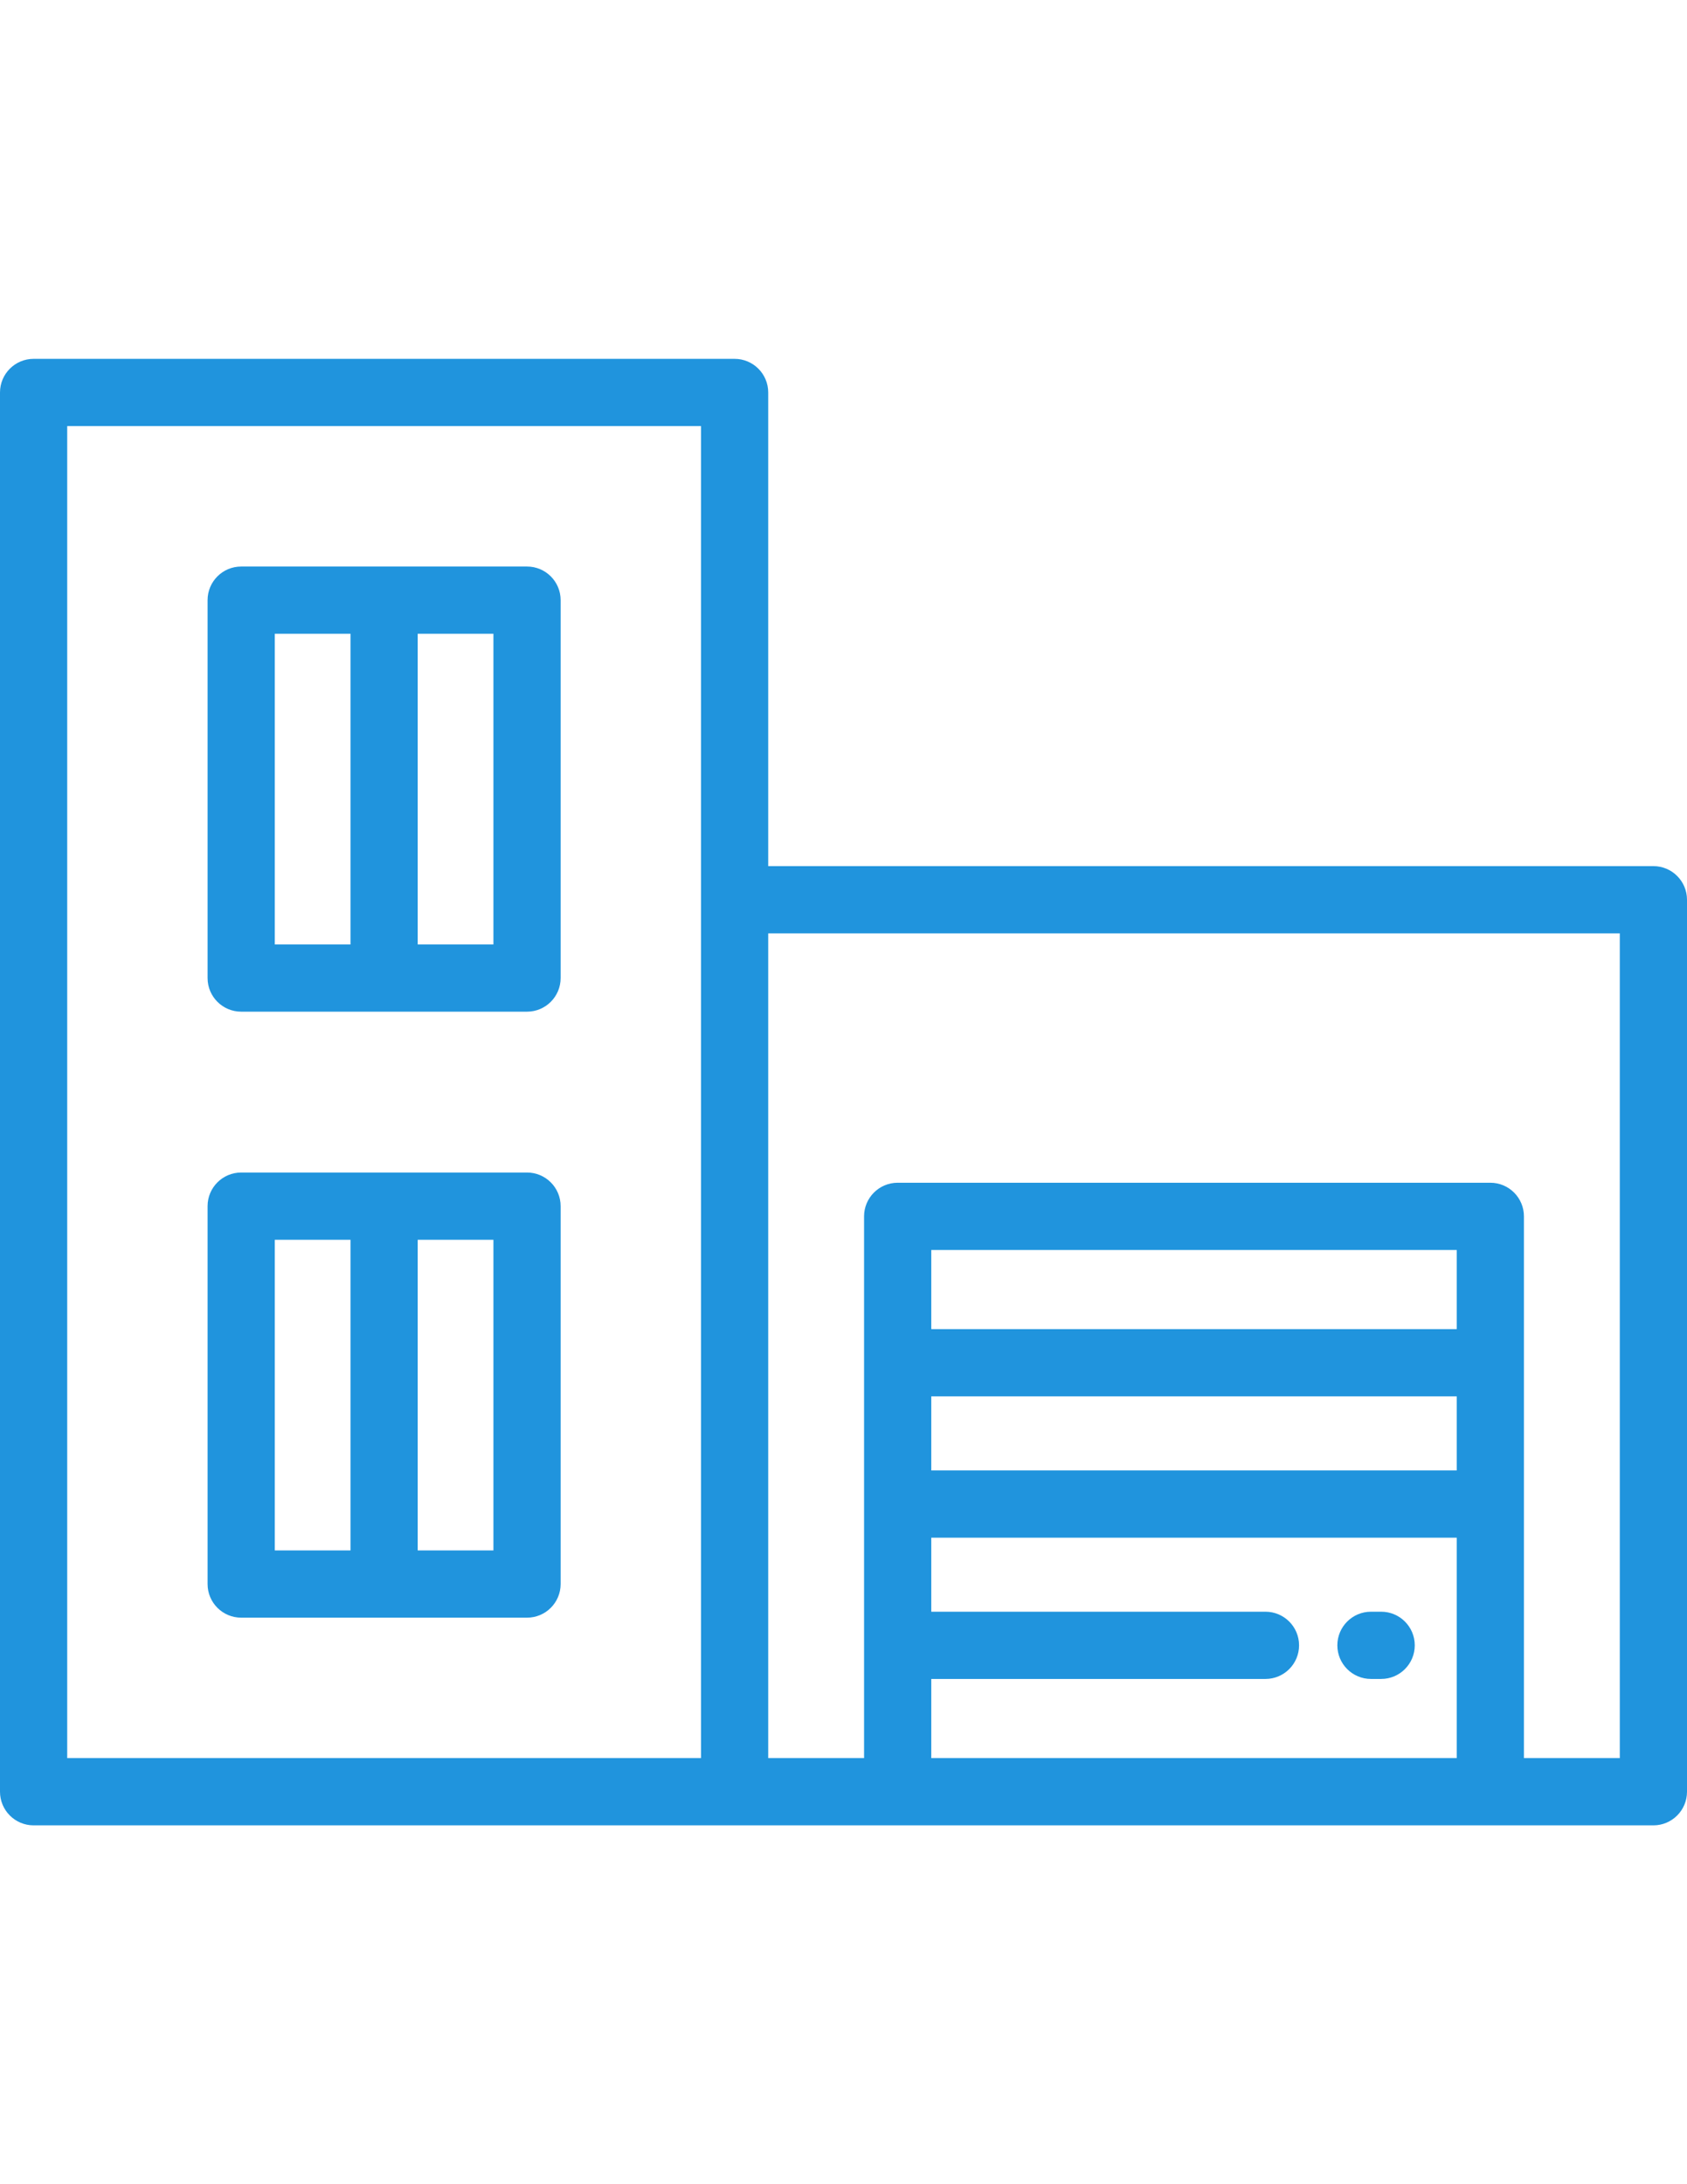
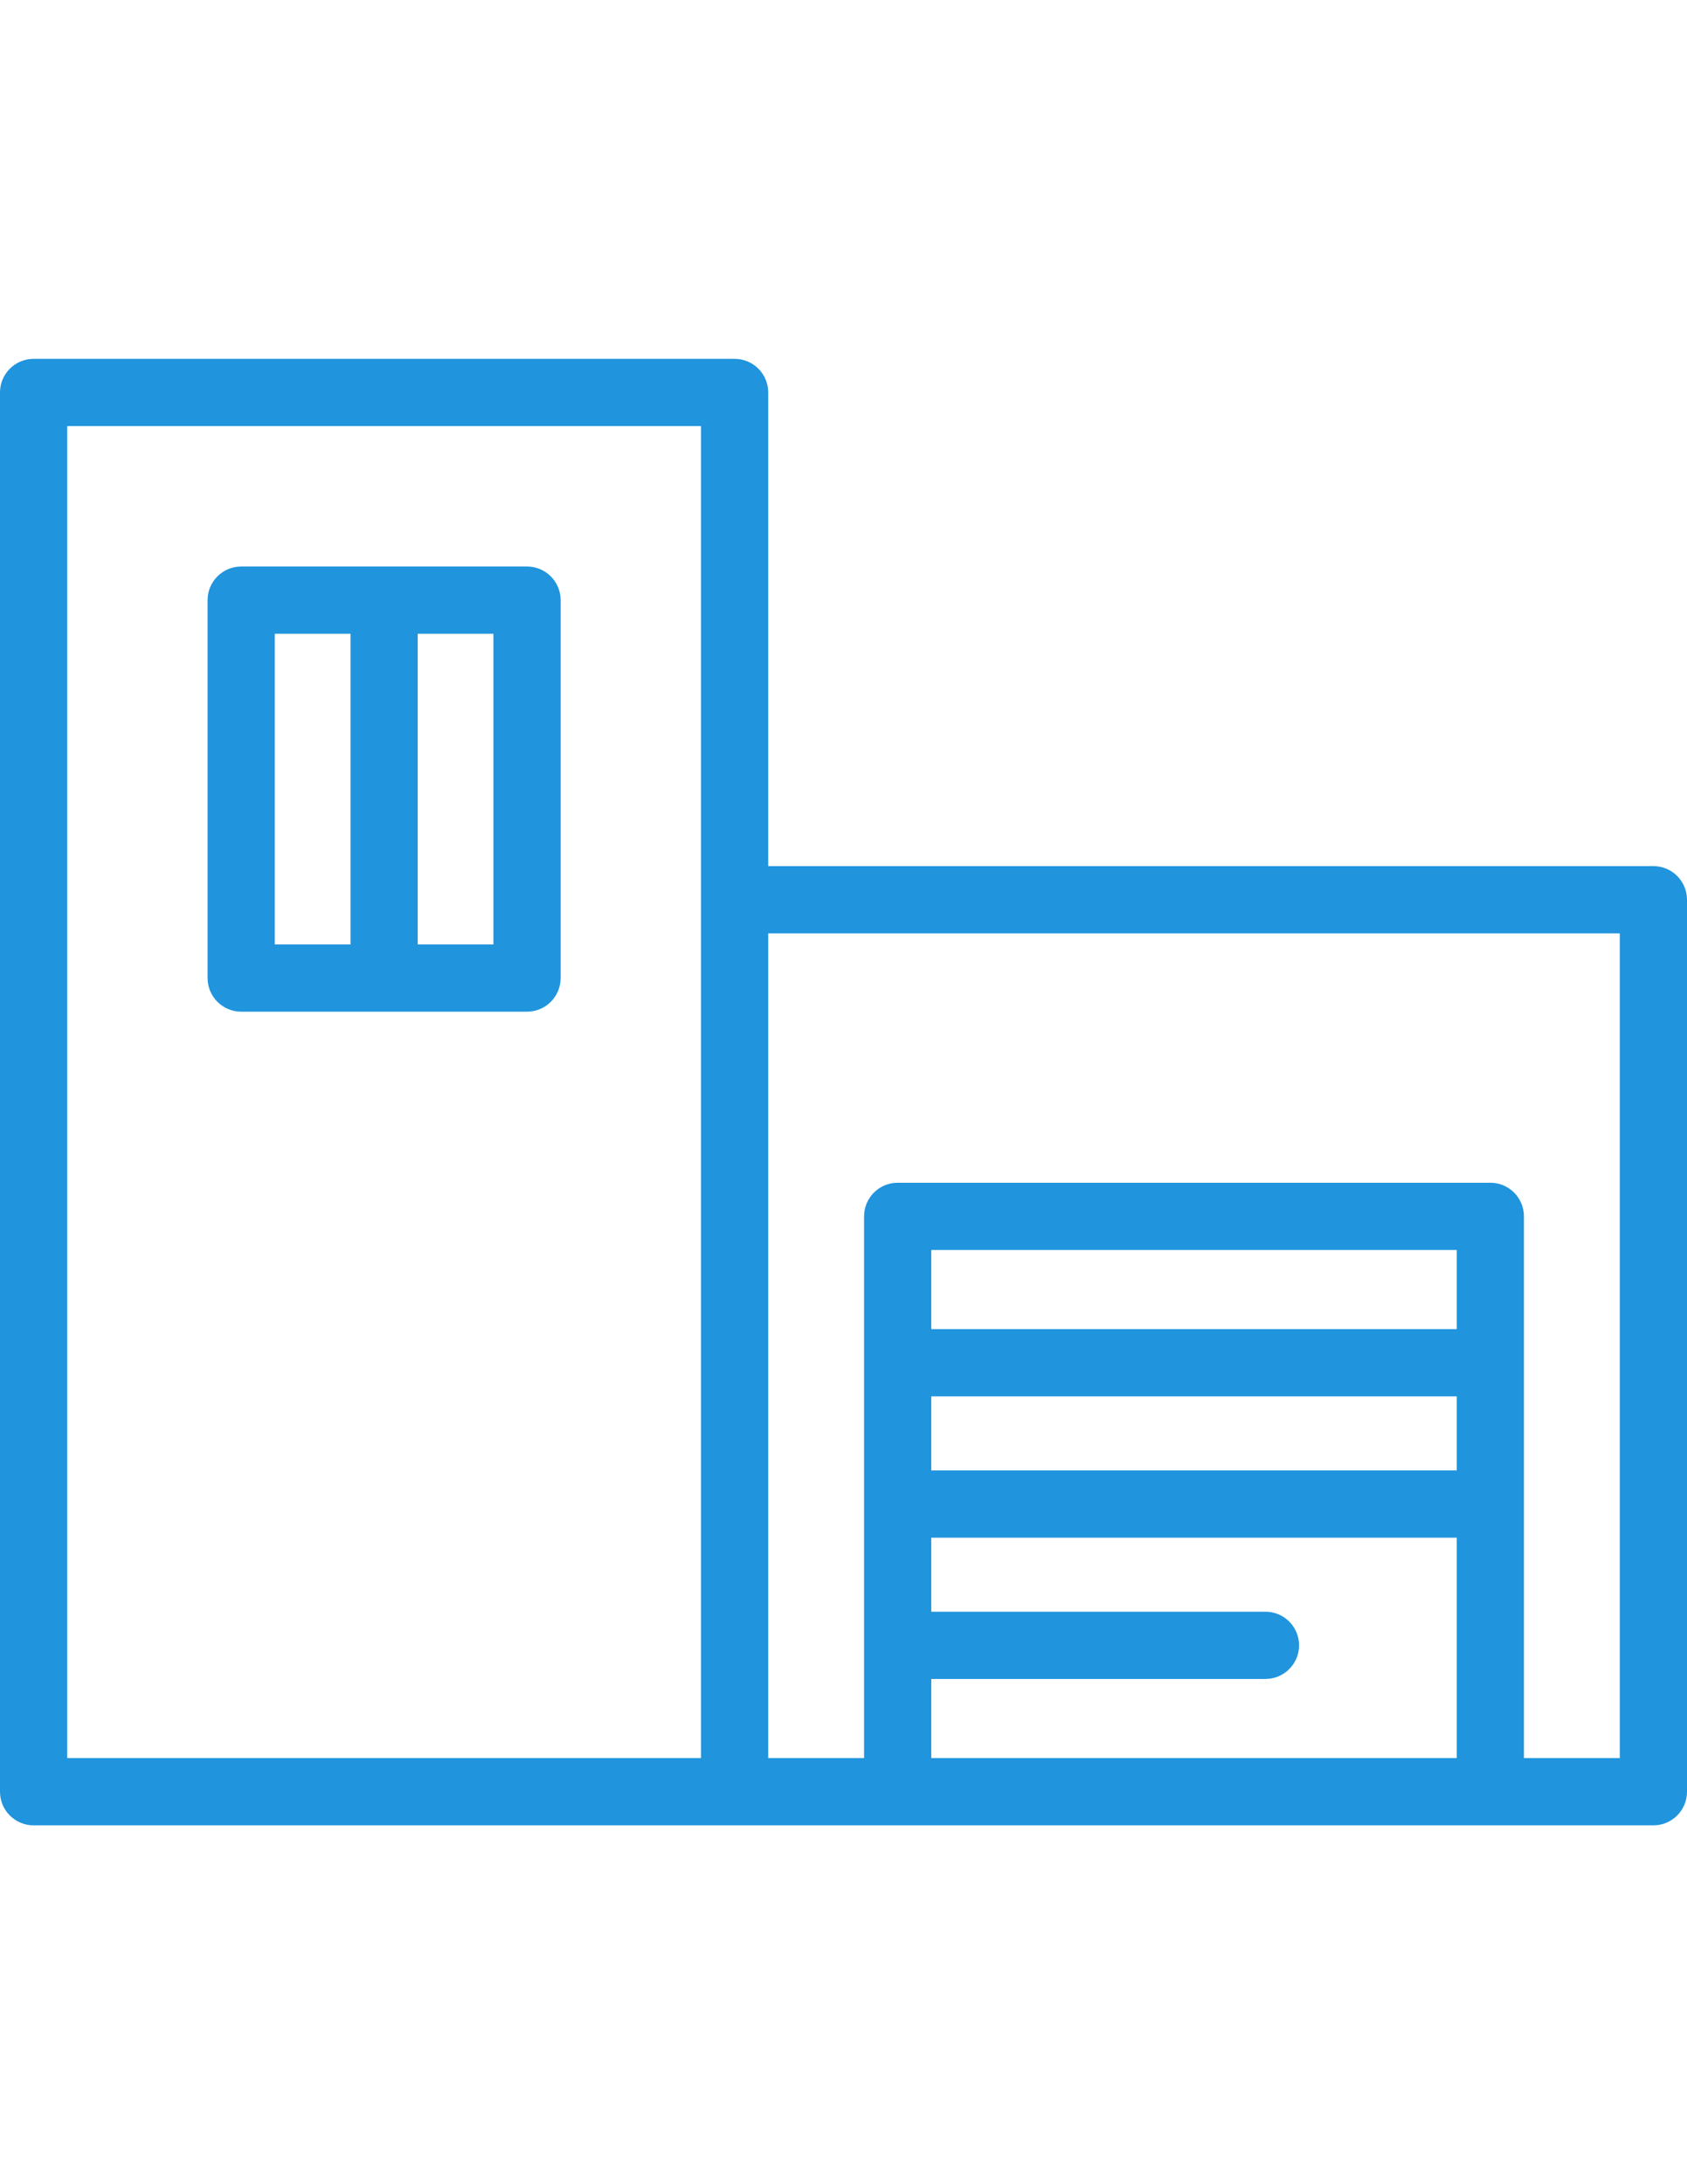
<svg xmlns="http://www.w3.org/2000/svg" version="1.1" id="Layer_1" x="0px" y="0px" width="612px" height="792px" viewBox="0 0 612 792" enable-background="new 0 0 612 792" xml:space="preserve">
  <g>
    <g>
      <path fill="#2094DD" d="M599.809,314.06h-321.12V142.312c0-6.732-5.459-12.191-12.191-12.191H12.191    C5.459,130.121,0,135.58,0,142.312v507.378c0,6.732,5.459,12.191,12.191,12.191h587.618c6.732,0,12.191-5.459,12.191-12.191    V326.251C612,319.519,606.541,314.06,599.809,314.06z M254.305,637.497H24.382V154.502h229.923V637.497z M528.461,637.497H337.843    v-28.701h121.233c6.732,0,12.191-5.459,12.191-12.191s-5.459-12.191-12.191-12.191H337.843v-26.848h190.618V637.497z     M528.461,533.183H337.843v-26.85h190.618V533.183z M337.843,481.95v-28.7h190.618v28.7H337.843z M587.618,637.497h-34.774    V441.059c0-6.732-5.459-12.191-12.19-12.191H325.652c-6.732,0-12.191,5.459-12.191,12.191v196.438h-34.772V338.442h308.93V637.497    z" />
    </g>
  </g>
  <g>
    <g>
-       <path fill="#2094DD" d="M191.192,425.164H87.495c-6.732,0-12.191,5.459-12.191,12.191v137.028c0,6.731,5.459,12.19,12.191,12.19    h103.698c6.732,0,12.191-5.459,12.191-12.19V437.355C203.384,430.622,197.926,425.164,191.192,425.164z M127.152,562.192H99.687    V449.547h27.466V562.192z M179.001,562.192h-27.467V449.547h27.467V562.192z" />
-     </g>
+       </g>
  </g>
  <g>
    <g>
      <path fill="#2094DD" d="M191.192,205.425H87.495c-6.732,0-12.191,5.459-12.191,12.191v137.028c0,6.732,5.459,12.191,12.191,12.191    h103.698c6.732,0,12.191-5.459,12.191-12.191V217.616C203.384,210.883,197.926,205.425,191.192,205.425z M127.152,342.454H99.687    V229.808h27.466V342.454z M179.001,342.454h-27.467V229.808h27.467V342.454z" />
    </g>
  </g>
  <g>
    <g>
-       <path fill="#2094DD" d="M501.049,584.413h-3.703c-6.732,0-12.191,5.459-12.191,12.191s5.459,12.191,12.191,12.191h3.703    c6.731,0,12.19-5.459,12.19-12.191S507.782,584.413,501.049,584.413z" />
-     </g>
+       </g>
  </g>
</svg>